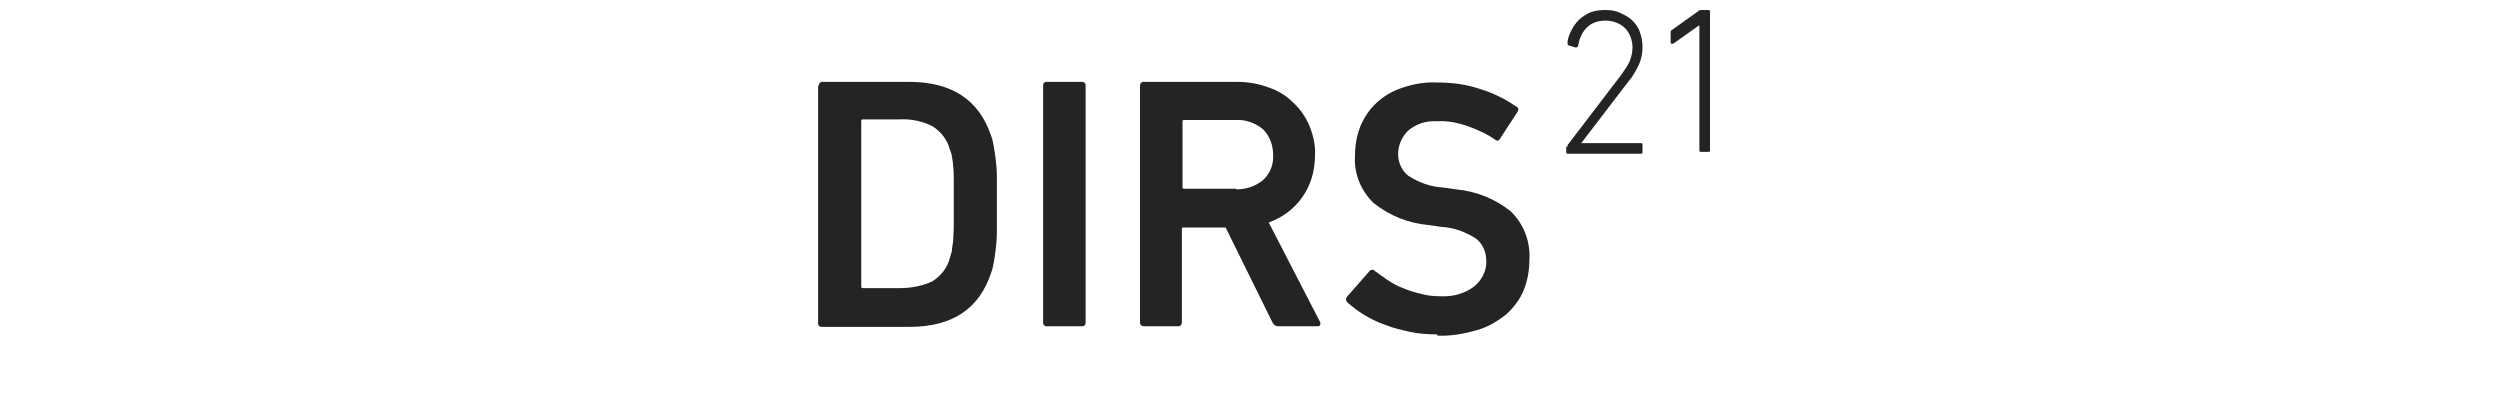
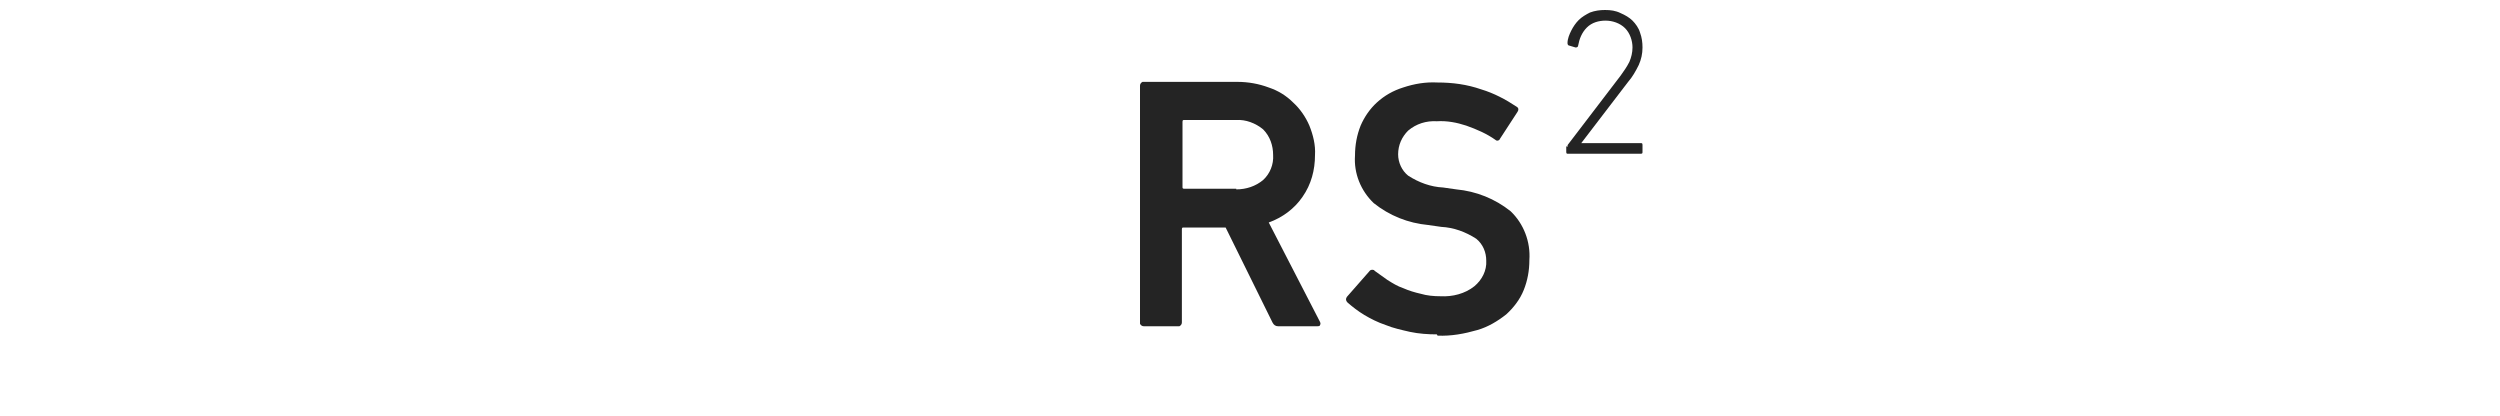
<svg xmlns="http://www.w3.org/2000/svg" id="svg4517" version="1.1" viewBox="0 0 400 66.5">
  <g id="Gruppe_10">
-     <path id="Pfad_1" d="M131,13.7c0-.3.2-.5.4-.6,0,0,0,0,.1,0h14c6.8,0,11.2,2.9,13.1,8.7.2.5.3,1,.4,1.6.1.6.2,1.2.3,2s.2,1.8.2,3,0,2.6,0,4.3,0,3.1,0,4.3-.1,2.2-.2,3-.2,1.5-.3,2-.2,1.1-.4,1.6c-1.9,5.8-6.2,8.7-13.1,8.7h-14c-.3,0-.5-.1-.6-.4,0,0,0-.1,0-.2V13.7ZM137.8,45.8c0,.2,0,.3.3.3,0,0,0,0,0,0h5.8c1.8,0,3.6-.3,5.3-1.1,1.4-.9,2.4-2.2,2.8-3.8.1-.3.2-.7.3-1,0-.4.1-.9.2-1.6,0-.6.1-1.4.1-2.4,0-1,0-2.1,0-3.6s0-2.6,0-3.6c0-1,0-1.8-.1-2.4,0-.5-.1-1-.2-1.6,0-.3-.2-.7-.3-1-.4-1.6-1.4-2.9-2.8-3.8-1.6-.8-3.4-1.2-5.3-1.1h-5.8c-.2,0-.3,0-.3.3,0,0,0,0,0,0v26.2Z" fill="#242424" />
-     <rect id="Rechteck_7" x="166.9" y="13.1" width="6.8" height="39.1" rx=".5" ry=".5" fill="#242424" />
    <path id="Pfad_2" d="M204.5,52.2c-.4,0-.7-.2-.9-.6l-7.5-15.2h-6.7c-.2,0-.3,0-.3.3,0,0,0,0,0,0v14.9c0,.3-.2.5-.4.6,0,0,0,0-.1,0h-5.6c-.3,0-.5-.2-.6-.4,0,0,0,0,0-.1V13.7c0-.3.2-.5.4-.6,0,0,0,0,.1,0h15.1c1.7,0,3.4.3,5,.9,1.5.5,2.8,1.3,3.9,2.4,1.1,1,2,2.3,2.6,3.7.6,1.5,1,3.1.9,4.7,0,2.4-.6,4.7-2,6.7-1.3,1.9-3.2,3.3-5.4,4.1l8.2,15.9c.1.2.1.4,0,.5,0,.2-.3.2-.4.2h-6.4ZM197.8,30.3c1.6,0,3.1-.5,4.3-1.5,1.1-1,1.7-2.5,1.6-4,0-1.5-.5-3-1.6-4.1-1.2-1-2.8-1.6-4.3-1.5h-8.3c-.2,0-.3,0-.3.3,0,0,0,0,0,0v10.4c0,.2,0,.3.3.3,0,0,0,0,0,0h8.3Z" fill="#242424" />
    <path id="Pfad_3" d="M229.9,53.5c-1.4,0-2.9-.1-4.3-.4-1.3-.3-2.7-.6-3.9-1.1-1.2-.4-2.4-1-3.4-1.6-1-.6-1.9-1.3-2.7-2-.3-.3-.3-.6-.1-.9l3.6-4.1c.1-.2.4-.3.7-.2,0,0,.1,0,.1.1.7.5,1.4,1,2.1,1.5.8.5,1.6,1,2.5,1.3.9.4,1.9.7,2.8.9,1,.3,2.1.4,3.2.4,1.9.1,3.9-.4,5.4-1.6,1.2-1,2-2.5,1.9-4.1,0-1.3-.5-2.6-1.6-3.5-1.7-1.1-3.6-1.8-5.6-1.9l-2.1-.3c-3.2-.3-6.2-1.5-8.7-3.5-2.1-2-3.2-4.8-3-7.6,0-1.7.3-3.3.9-4.8.6-1.4,1.5-2.7,2.6-3.7,1.2-1.1,2.6-1.9,4.2-2.4,1.8-.6,3.6-.9,5.5-.8,2.4,0,4.7.3,7,1.1,2,.6,3.9,1.6,5.7,2.8.3.2.3.5.1.8,0,0,0,0,0,0l-2.8,4.3c-.1.3-.5.4-.7.2,0,0,0,0,0,0-1.4-1-3-1.7-4.7-2.3-1.5-.5-3.1-.8-4.7-.7-1.7-.1-3.3.4-4.6,1.5-1,1-1.6,2.3-1.6,3.8,0,1.3.6,2.6,1.6,3.4,1.7,1.1,3.6,1.8,5.6,1.9l2.1.3c3.2.3,6.2,1.5,8.7,3.5,2.1,2,3.2,4.9,3,7.8,0,1.7-.3,3.3-.9,4.8-.6,1.5-1.6,2.8-2.8,3.9-1.4,1.1-2.9,2-4.6,2.5-2.1.6-4.2,1-6.4.9" fill="#242424" />
    <path id="Pfad_4" d="M250.8,23.5c0-.2,0-.3.1-.4l8.4-11c.5-.7,1-1.4,1.4-2.2.3-.7.5-1.5.5-2.3,0-1.1-.4-2.3-1.2-3.1-.8-.8-2-1.2-3.1-1.2-1.1,0-2.2.3-3,1.1-.8.8-1.2,1.8-1.4,2.9,0,.2-.2.3-.4.3,0,0,0,0,0,0l-1-.3c-.2,0-.3-.2-.3-.4,0-.7.3-1.4.6-2,.3-.6.7-1.2,1.2-1.7.5-.5,1.2-.9,1.8-1.2.8-.3,1.6-.4,2.4-.4.9,0,1.7.1,2.5.5.7.3,1.4.7,1.9,1.2.5.5,1,1.2,1.2,1.9.3.8.4,1.6.4,2.4,0,1-.2,1.9-.6,2.8-.5,1-1,1.9-1.7,2.7l-7.5,9.8h0s9.5,0,9.5,0c.2,0,.3,0,.3.3,0,0,0,0,0,0v1.1c0,.2,0,.3-.3.3,0,0,0,0,0,0h-11.6c-.2,0-.3,0-.3-.3,0,0,0,0,0,0v-.9Z" fill="#242424" />
-     <path id="Pfad_5" d="M271.8,4.1h0l-4.1,2.9c0,0-.2,0-.3,0,0,0-.1-.1-.1-.3v-1.4c0-.2,0-.4.2-.5l4.2-3c.1-.1.3-.2.5-.2h1.1c.2,0,.3,0,.3.3,0,0,0,0,0,0v22.1c0,.2,0,.3-.3.3,0,0,0,0,0,0h-1.1c-.2,0-.3,0-.3-.3,0,0,0,0,0,0V4.1Z" fill="#242424" />
  </g>
</svg>